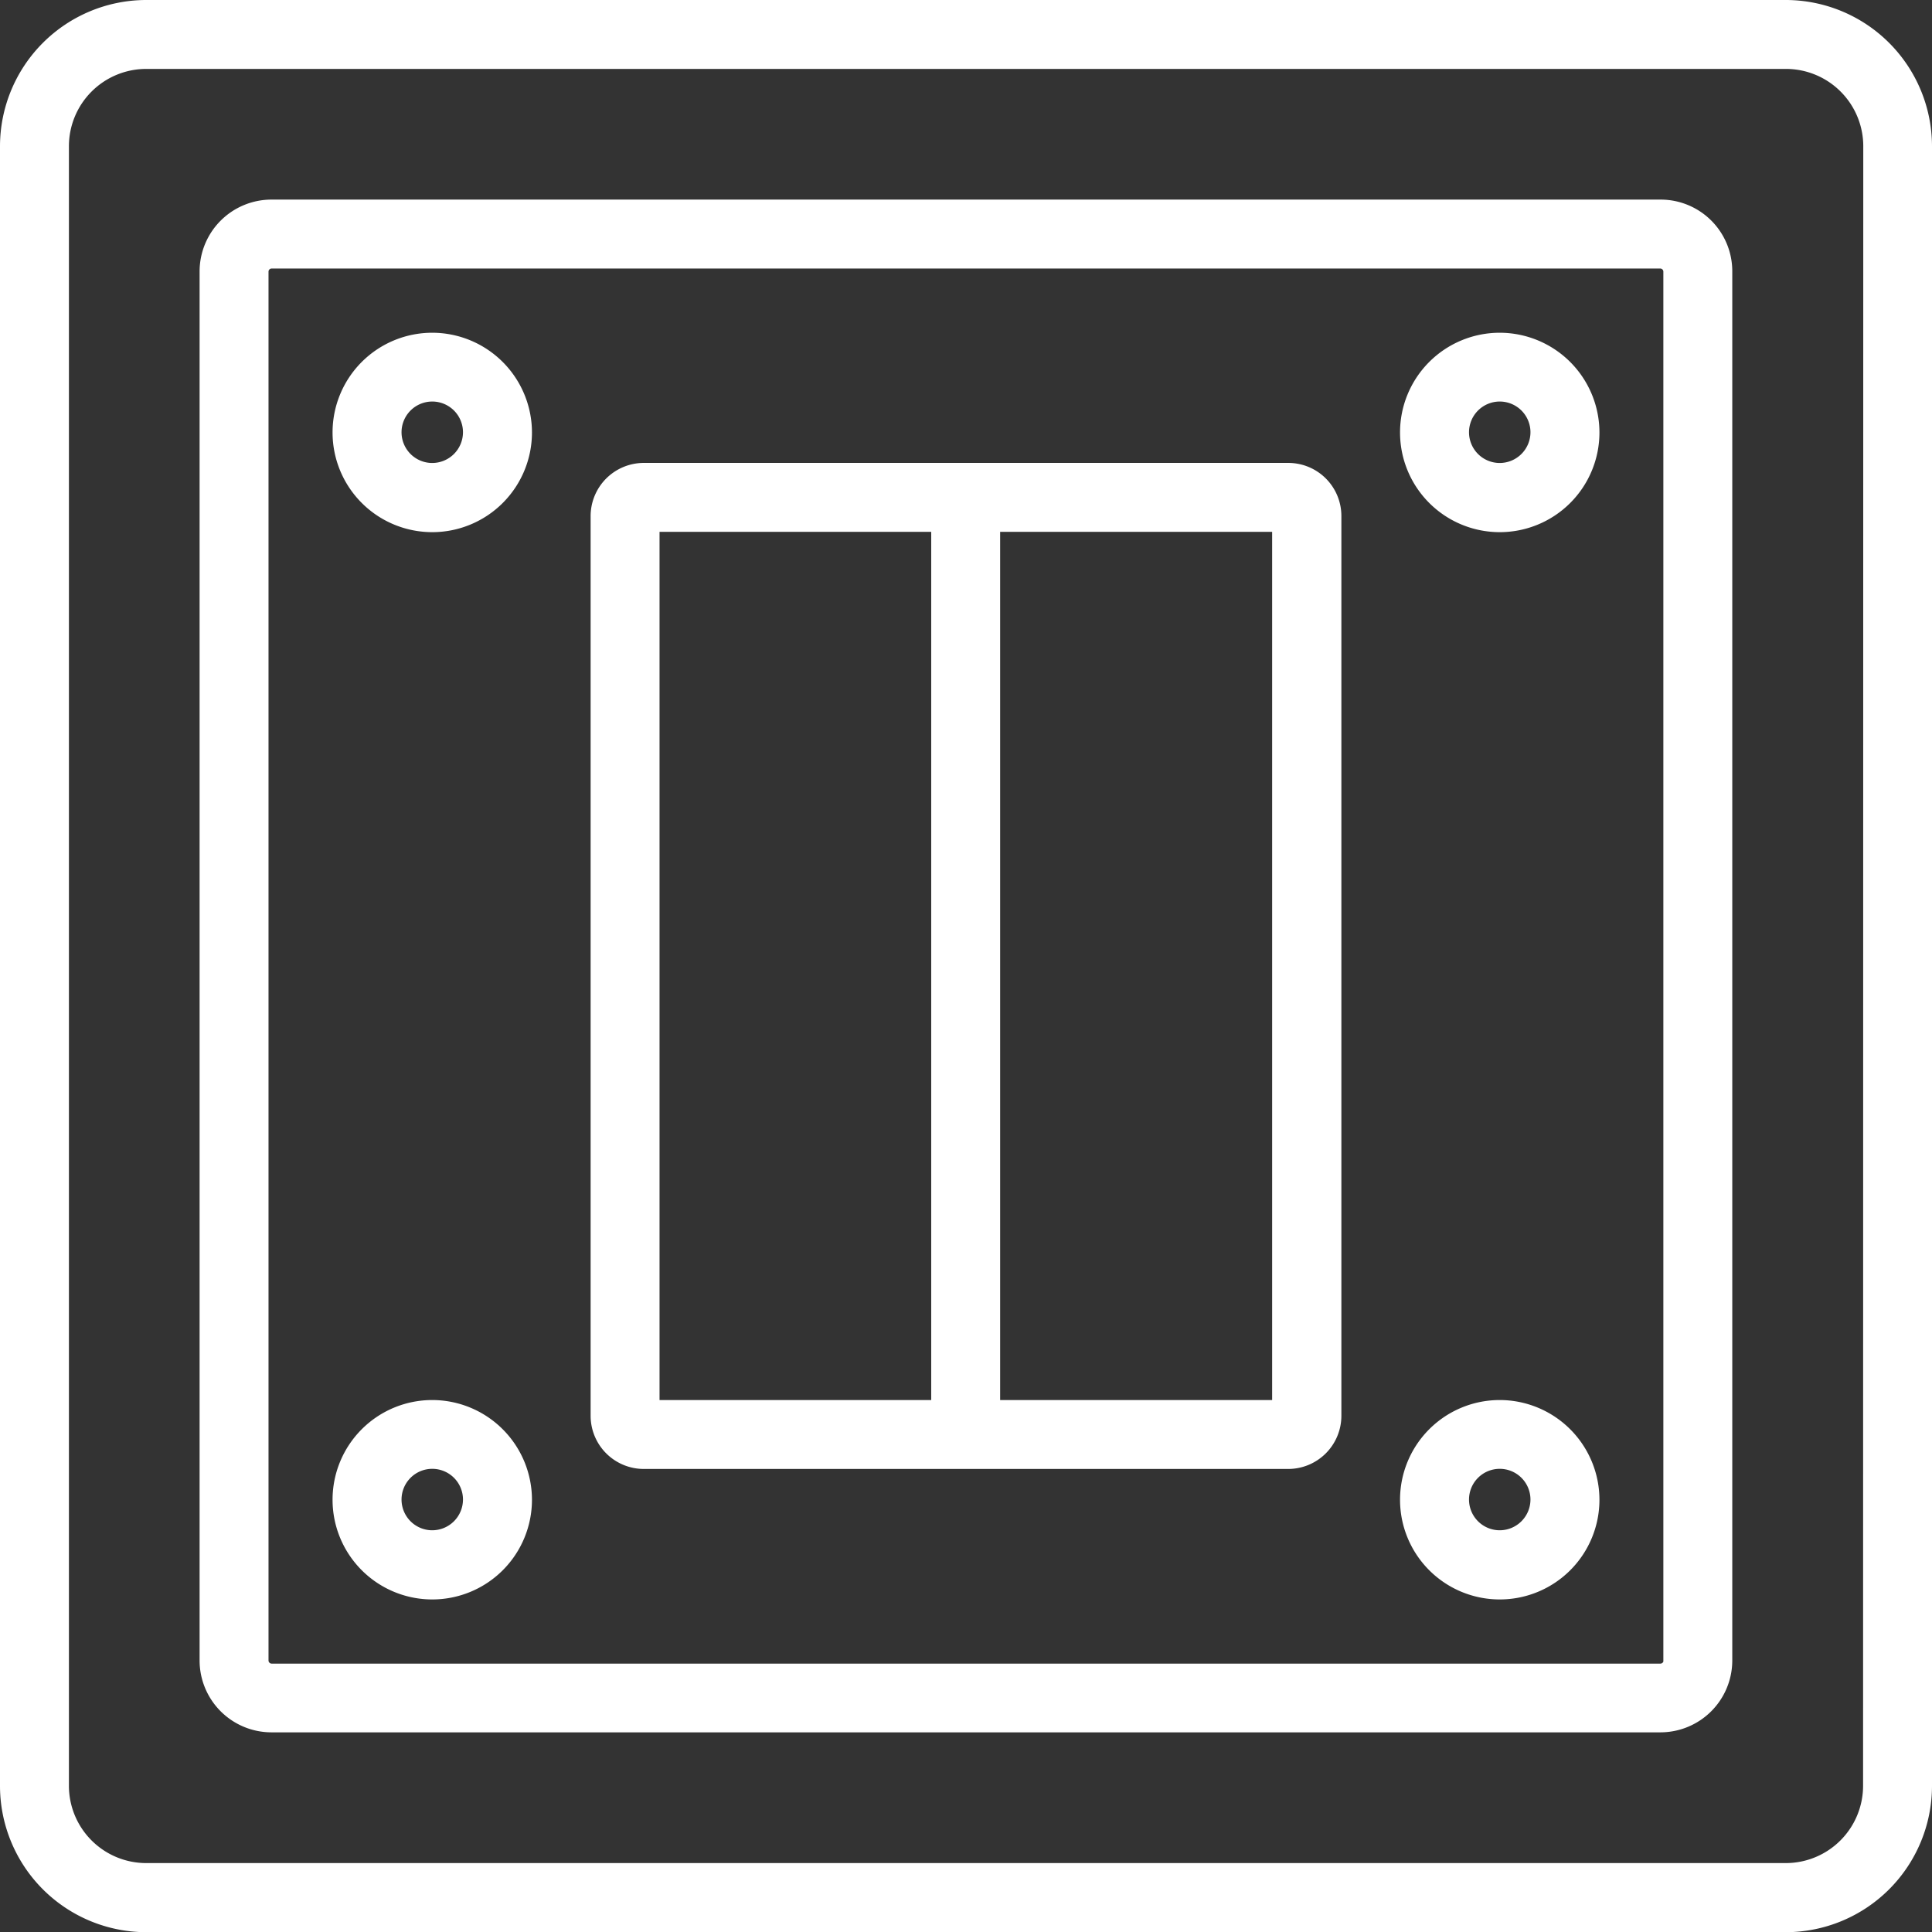
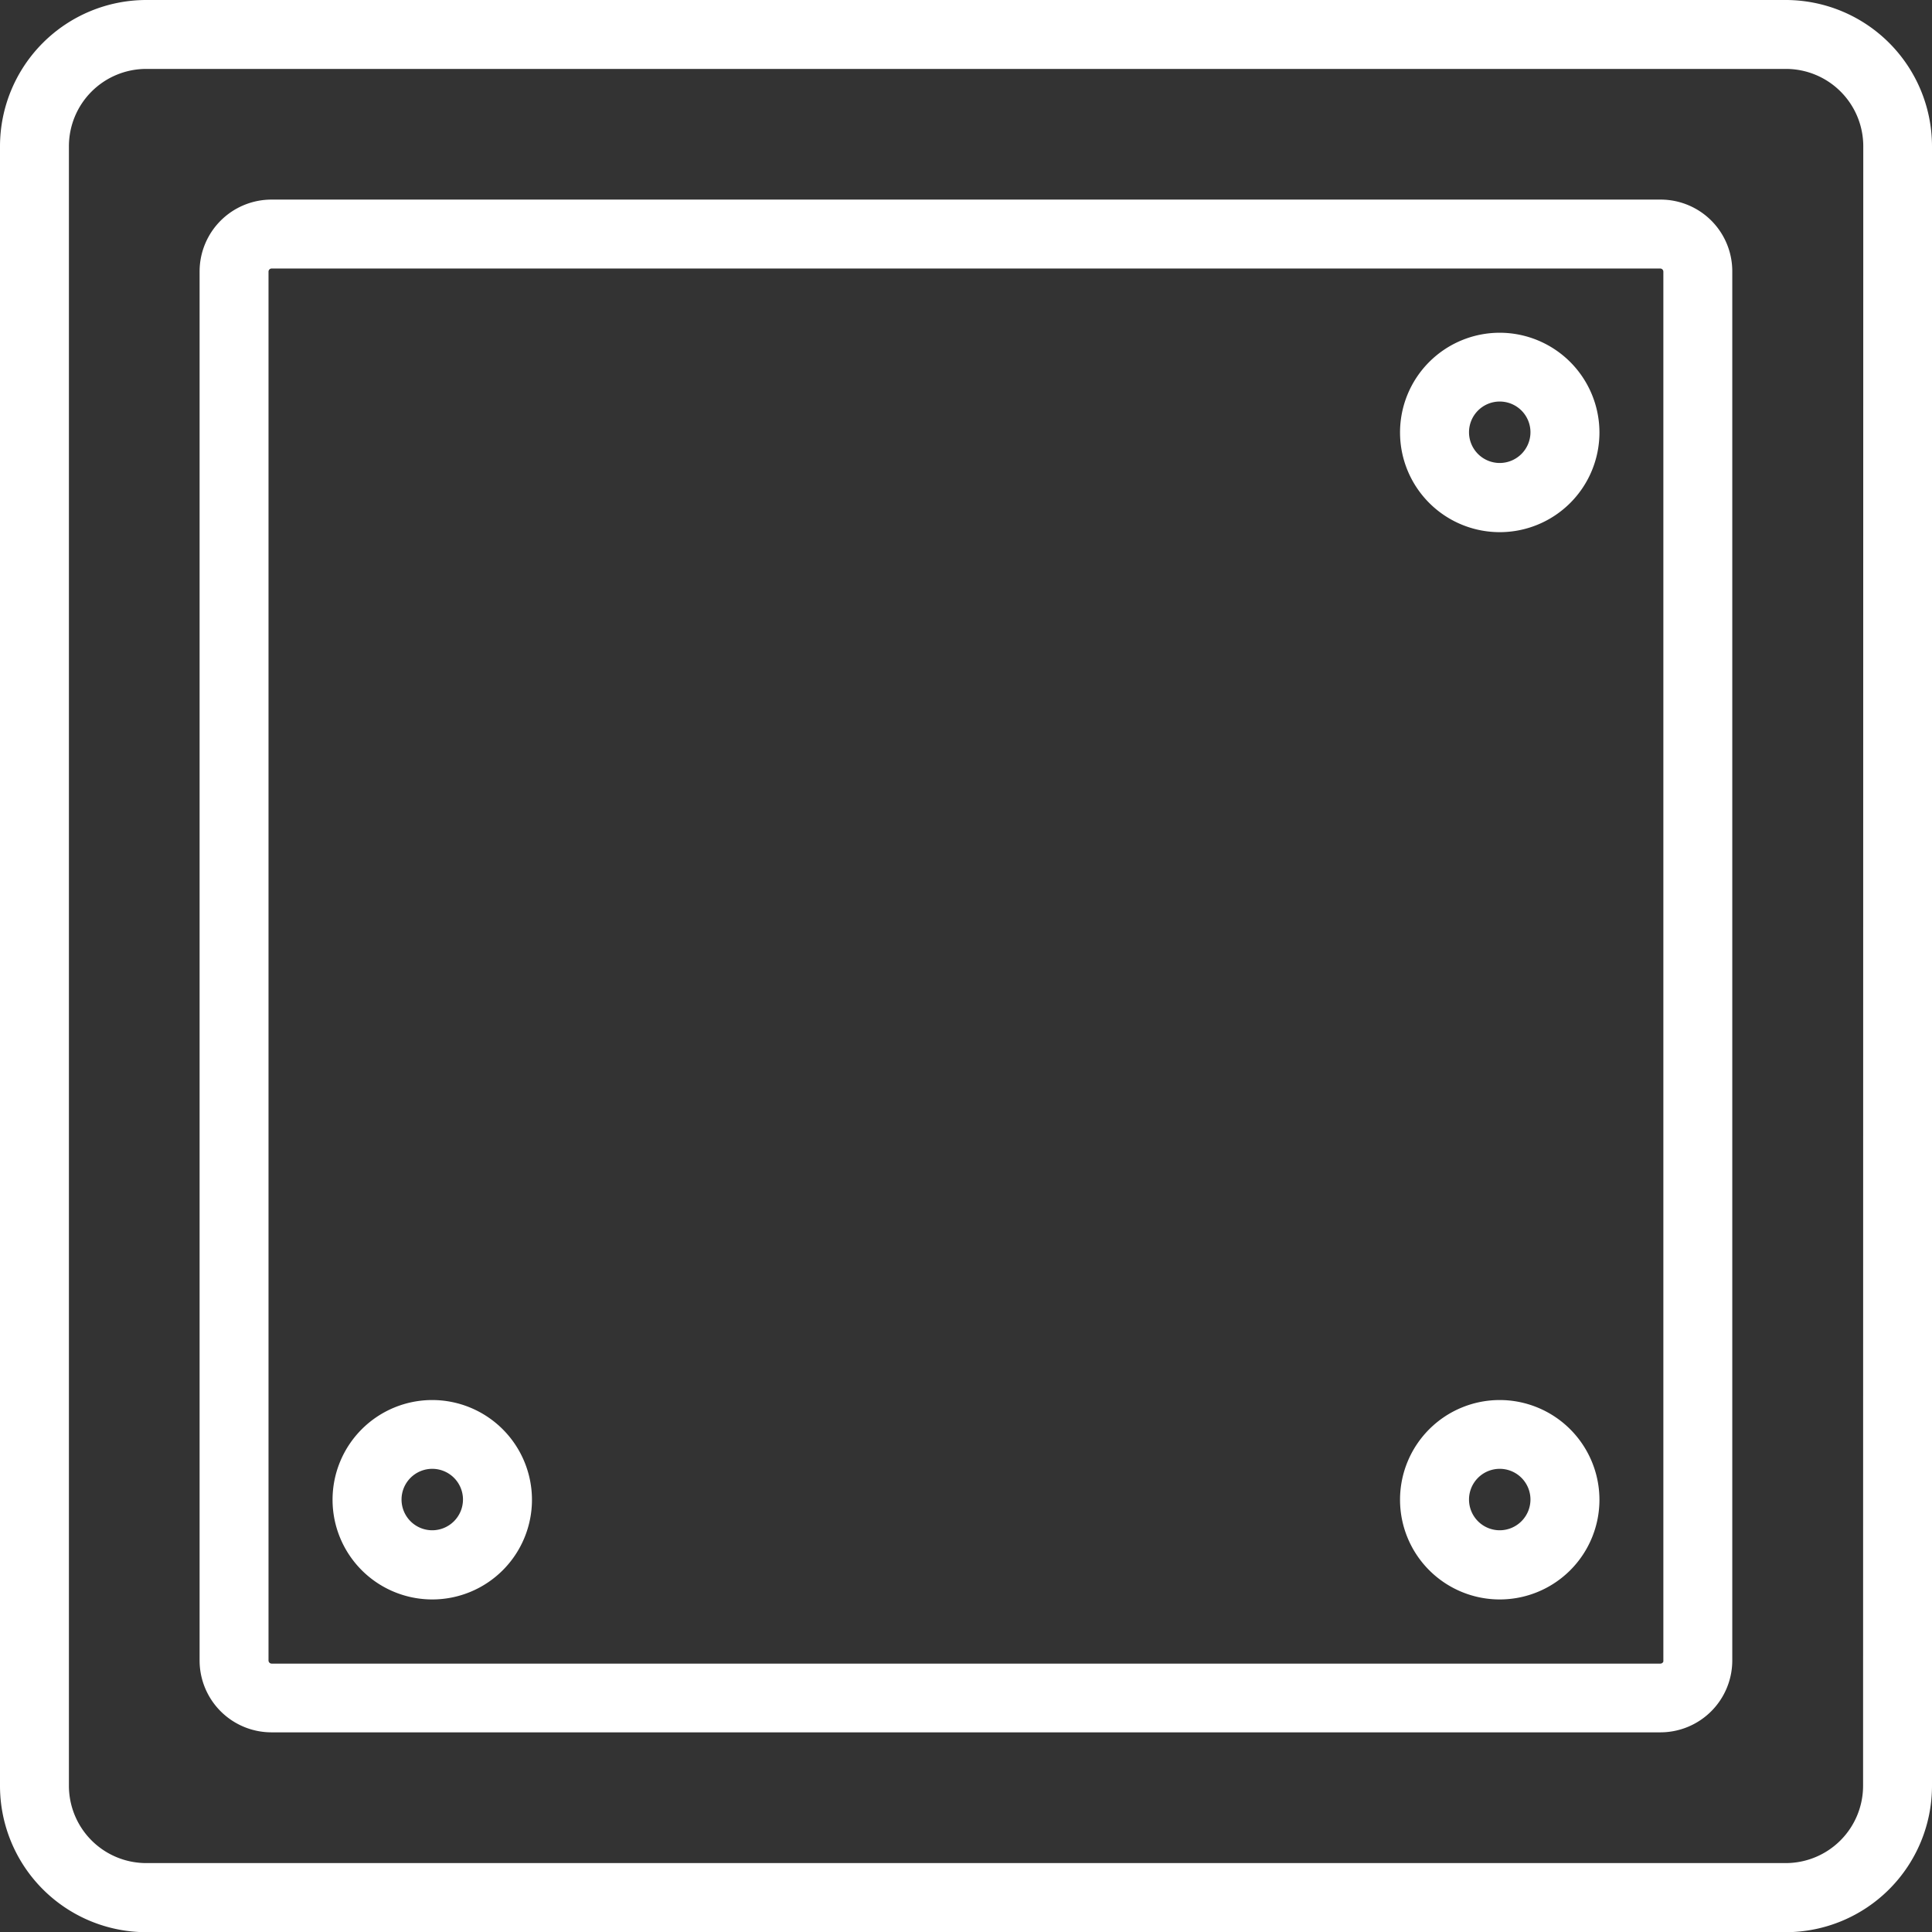
<svg xmlns="http://www.w3.org/2000/svg" width="30.5" height="30.5" viewBox="0 0 30.5 30.5">
  <rect x="0" y="0" width="30.5" height="30.5" fill="#333333" stroke="none" />
  <g id="Micro_module_Control" data-name="Micro module Control" transform="translate(-20116.75 10155.25)">
    <rect id="Rectangle_151648" data-name="Rectangle 151648" width="30" height="30" transform="translate(20117 -10155)" fill="none" />
    <g id="Group_173919" data-name="Group 173919" transform="translate(-92.156 19)">
      <path id="Path_19223" data-name="Path 19223" d="M38.1,10.156H12.215a2.061,2.061,0,0,0-2.059,2.059V38.1a2.061,2.061,0,0,0,2.059,2.059H38.1A2.061,2.061,0,0,0,40.156,38.1V12.215A2.061,2.061,0,0,0,38.1,10.156ZM39.568,38.1A1.471,1.471,0,0,1,38.1,39.568H12.215A1.471,1.471,0,0,1,10.744,38.1V12.215a1.471,1.471,0,0,1,1.471-1.471H38.1a1.471,1.471,0,0,1,1.471,1.471Z" transform="translate(20199 -10184.156)" fill="#fff" stroke="#fff" stroke-width="0.5" />
      <path id="Path_19224" data-name="Path 19224" d="M41.341,18.523H19.406a.885.885,0,0,0-.882.882V41.338a.885.885,0,0,0,.882.882H41.338a.885.885,0,0,0,.882-.882V19.405a.881.881,0,0,0-.879-.882Zm.294,22.818a.3.3,0,0,1-.294.294H19.406a.3.3,0,0,1-.294-.294V19.405a.3.3,0,0,1,.294-.294H41.338a.3.3,0,0,1,.294.294V41.341Z" transform="translate(20193.783 -10189.372)" fill="#fff" stroke="#fff" stroke-width="0.5" />
-       <path id="Path_19225" data-name="Path 19225" d="M45.687,29.57H35.511a.59.59,0,0,0-.588.588V44.364a.59.59,0,0,0,.588.588H45.687a.59.59,0,0,0,.588-.588V30.158A.588.588,0,0,0,45.687,29.57ZM40.3,44.364H35.511V30.158H40.3Zm.588,0V30.158h4.794V44.364Z" transform="translate(20183.557 -10196.262)" fill="#fff" stroke="#fff" stroke-width="0.5" />
-       <path id="Path_19226" data-name="Path 19226" d="M25.425,24.109a1.324,1.324,0,1,0,1.324,1.324A1.326,1.326,0,0,0,25.425,24.109Zm0,2.056a.735.735,0,1,1,.735-.735A.736.736,0,0,1,25.425,26.165Z" transform="translate(20190.305 -10192.856)" fill="#fff" stroke="#fff" stroke-width="0.5" />
      <path id="Path_19227" data-name="Path 19227" d="M25.425,68.867a1.324,1.324,0,1,0,1.324,1.324A1.326,1.326,0,0,0,25.425,68.867Zm0,2.056a.735.735,0,1,1,.735-.735A.736.736,0,0,1,25.425,70.923Z" transform="translate(20190.305 -10220.765)" fill="#fff" stroke="#fff" stroke-width="0.5" />
      <path id="Path_19228" data-name="Path 19228" d="M70.191,68.867a1.324,1.324,0,1,0,1.324,1.324A1.326,1.326,0,0,0,70.191,68.867Zm0,2.056a.735.735,0,1,1,.735-.735A.736.736,0,0,1,70.191,70.923Z" transform="translate(20162.391 -10220.765)" fill="#fff" stroke="#fff" stroke-width="0.5" />
      <path id="Path_19229" data-name="Path 19229" d="M70.191,24.109a1.324,1.324,0,1,0,1.324,1.324A1.326,1.326,0,0,0,70.191,24.109Zm0,2.056a.735.735,0,1,1,.735-.735A.736.736,0,0,1,70.191,26.165Z" transform="translate(20162.391 -10192.856)" fill="#fff" stroke="#fff" stroke-width="0.5" />
    </g>
  </g>
</svg>